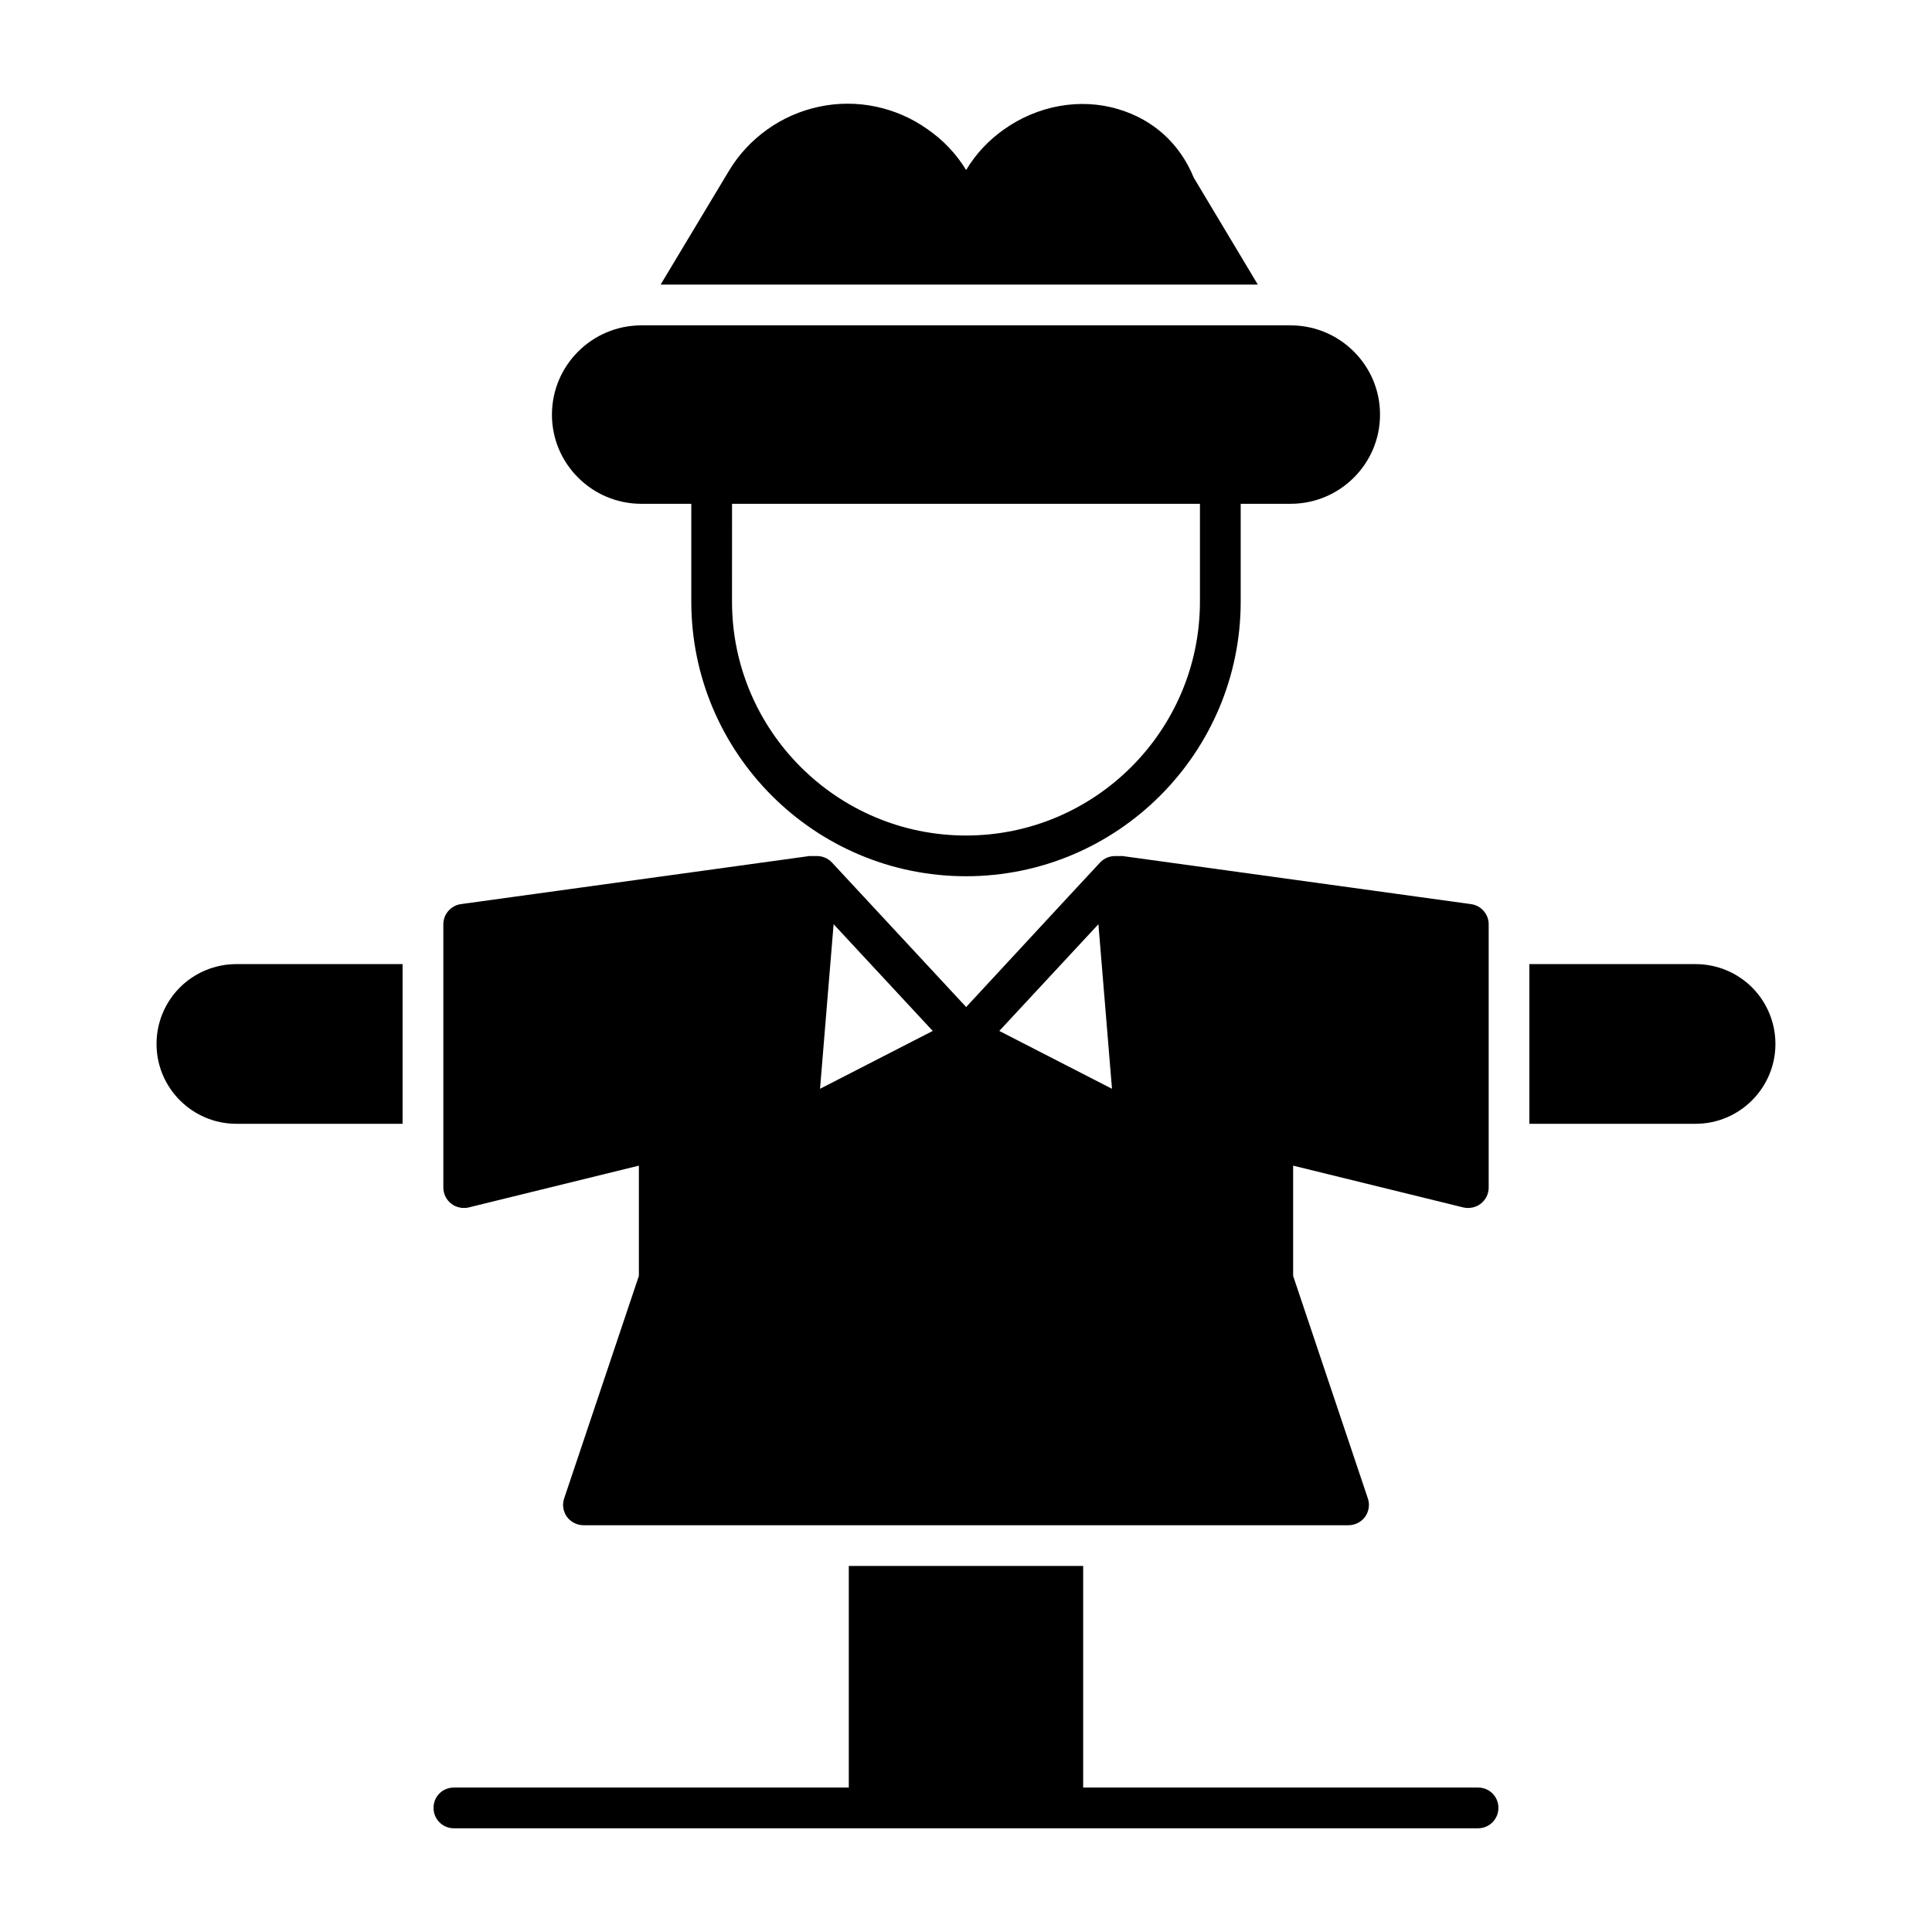
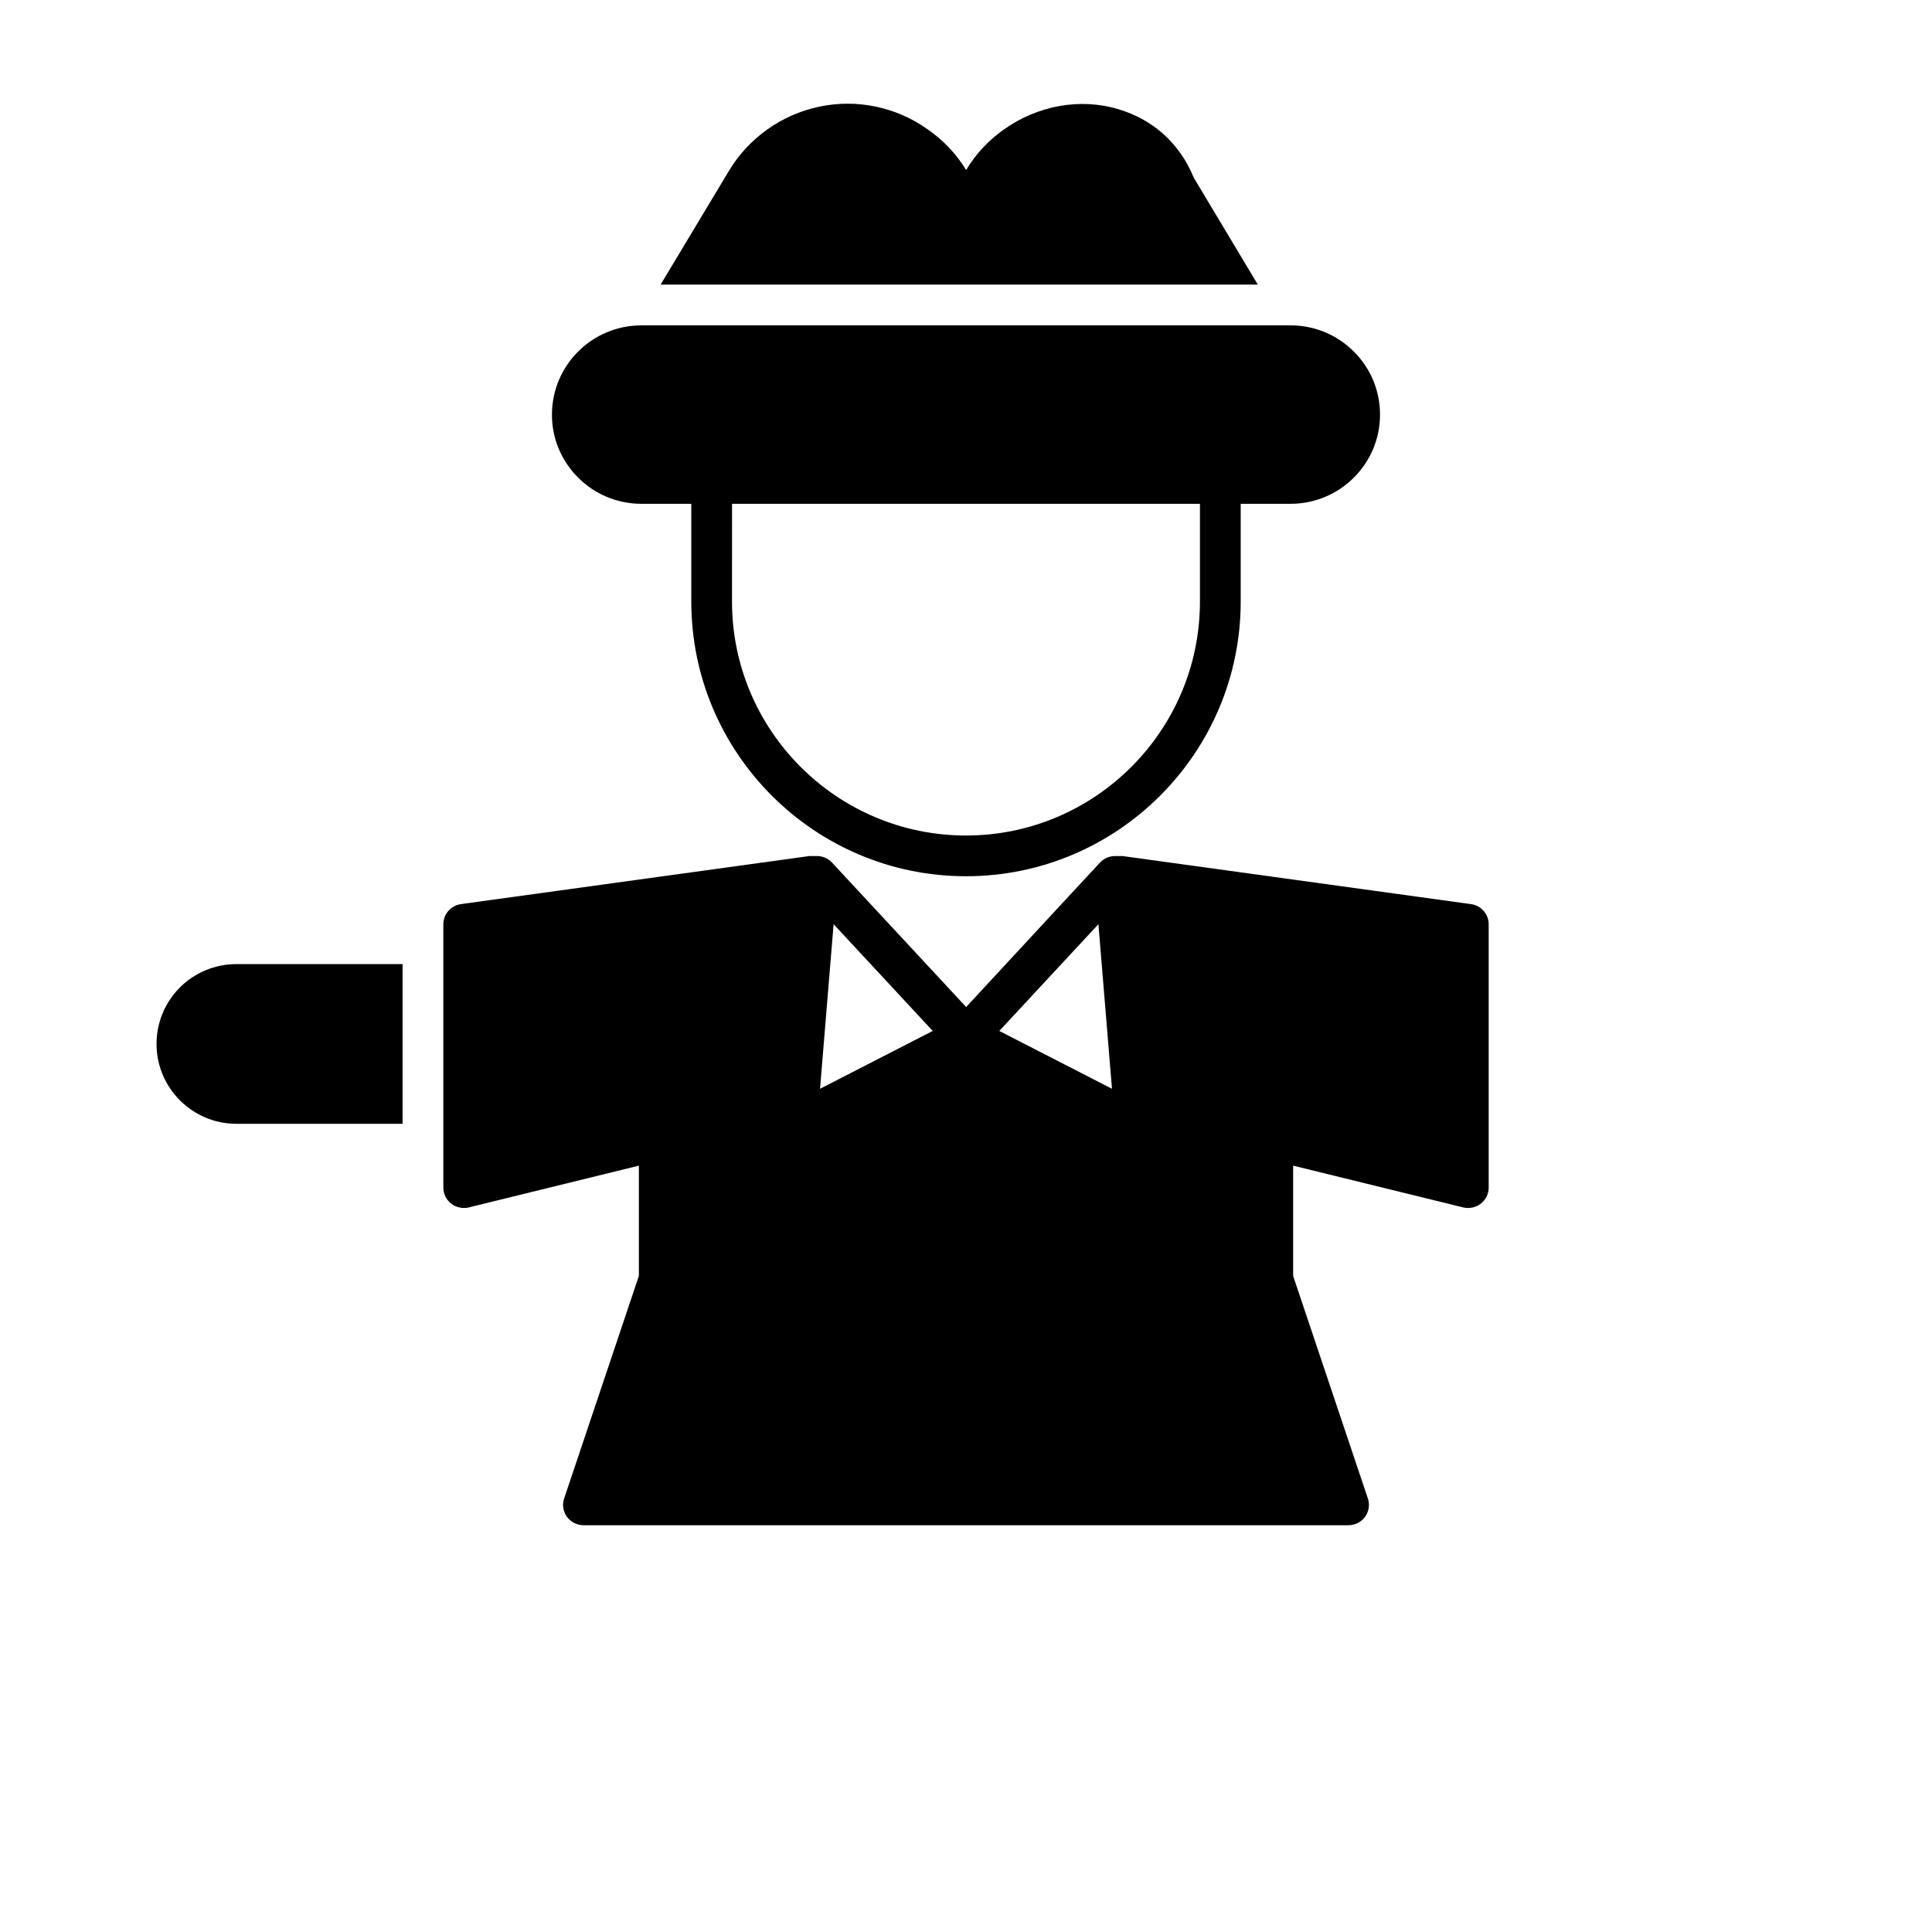
<svg xmlns="http://www.w3.org/2000/svg" fill="#000000" width="800px" height="800px" version="1.1" viewBox="144 144 512 512">
  <g>
    <path d="m460.35 191.07c-3.672-8.996-10.723-15.402-20.008-18.137-10.004-3.023-21.305-1.008-30.227 5.328-4.102 2.879-7.559 6.551-10.078 10.797-2.59-4.246-6.047-7.918-10.219-10.797-8.277-5.902-18.785-8.133-28.789-5.973-9.93 2.086-18.711 8.348-23.895 17.059l-18.066 30.078h158.27z" />
-     <path d="m535.7 617.72h-104.65v-58.73h-62.113v58.73h-104.65c-3.023 0-5.398 2.375-5.398 5.398 0 2.949 2.375 5.398 5.398 5.398h271.41c3.023 0 5.398-2.449 5.398-5.398 0-3.023-2.375-5.398-5.398-5.398z" />
    <path d="m191.67 405.69c-3.812 3.816-6.188 9.141-6.188 14.969 0 11.66 9.5 21.16 21.16 21.16h44.047v-42.32h-44.047c-5.832 0.004-11.156 2.379-14.973 6.191z" />
-     <path d="m608.32 405.69c-3.816-3.816-9.141-6.191-14.973-6.191h-44.047v42.32h44.047c11.66 0 21.16-9.5 21.16-21.16 0-5.828-2.375-11.152-6.188-14.969z" />
    <path d="m268.18 463.99 45.129-11.082v29.223l-19.793 58.945c-0.578 1.656-0.289 3.453 0.719 4.894 1.008 1.367 2.664 2.231 4.391 2.231h202.75c1.727 0 3.383-0.863 4.391-2.231 1.008-1.441 1.297-3.238 0.719-4.894l-19.793-58.945v-29.223l45.129 11.082c1.582 0.359 3.312 0 4.606-1.008 1.297-1.008 2.086-2.59 2.086-4.246v-69.812c0-2.664-2.016-4.965-4.68-5.324l-91.836-12.668c-0.289-0.07-0.504-0.07-0.793-0.07l-1.652-0.004c-1.512 0-2.949 0.574-4.031 1.727l-8.422 9.066-27.062 29.223-27.133-29.223-8.422-9.066c-1.078-1.152-2.519-1.727-4.031-1.727h-1.656c-0.289 0-0.504 0-0.793 0.07l-91.836 12.668c-2.664 0.359-4.68 2.664-4.68 5.324v69.812c0 1.656 0.793 3.238 2.086 4.246 1.305 1.012 3.031 1.375 4.613 1.012zm166.91-75.066 3.598 43.617-29.867-15.332zm-70.176 0 26.27 28.285-29.867 15.332z" />
    <path d="m313.95 277.51h13.25v25.906c0 40.141 32.66 72.797 72.801 72.797s72.797-32.66 72.797-72.797v-25.906h13.242c13.027 0 23.68-10.582 23.68-23.605v-0.074c0-13.027-10.652-23.605-23.68-23.605h-172.09c-13.027 0-23.68 10.582-23.68 23.68 0.004 13.027 10.656 23.605 23.68 23.605zm24.047 0h124v25.906c0 34.188-27.812 62.004-62 62.004s-62.008-27.816-62.008-62.004z" />
  </g>
</svg>